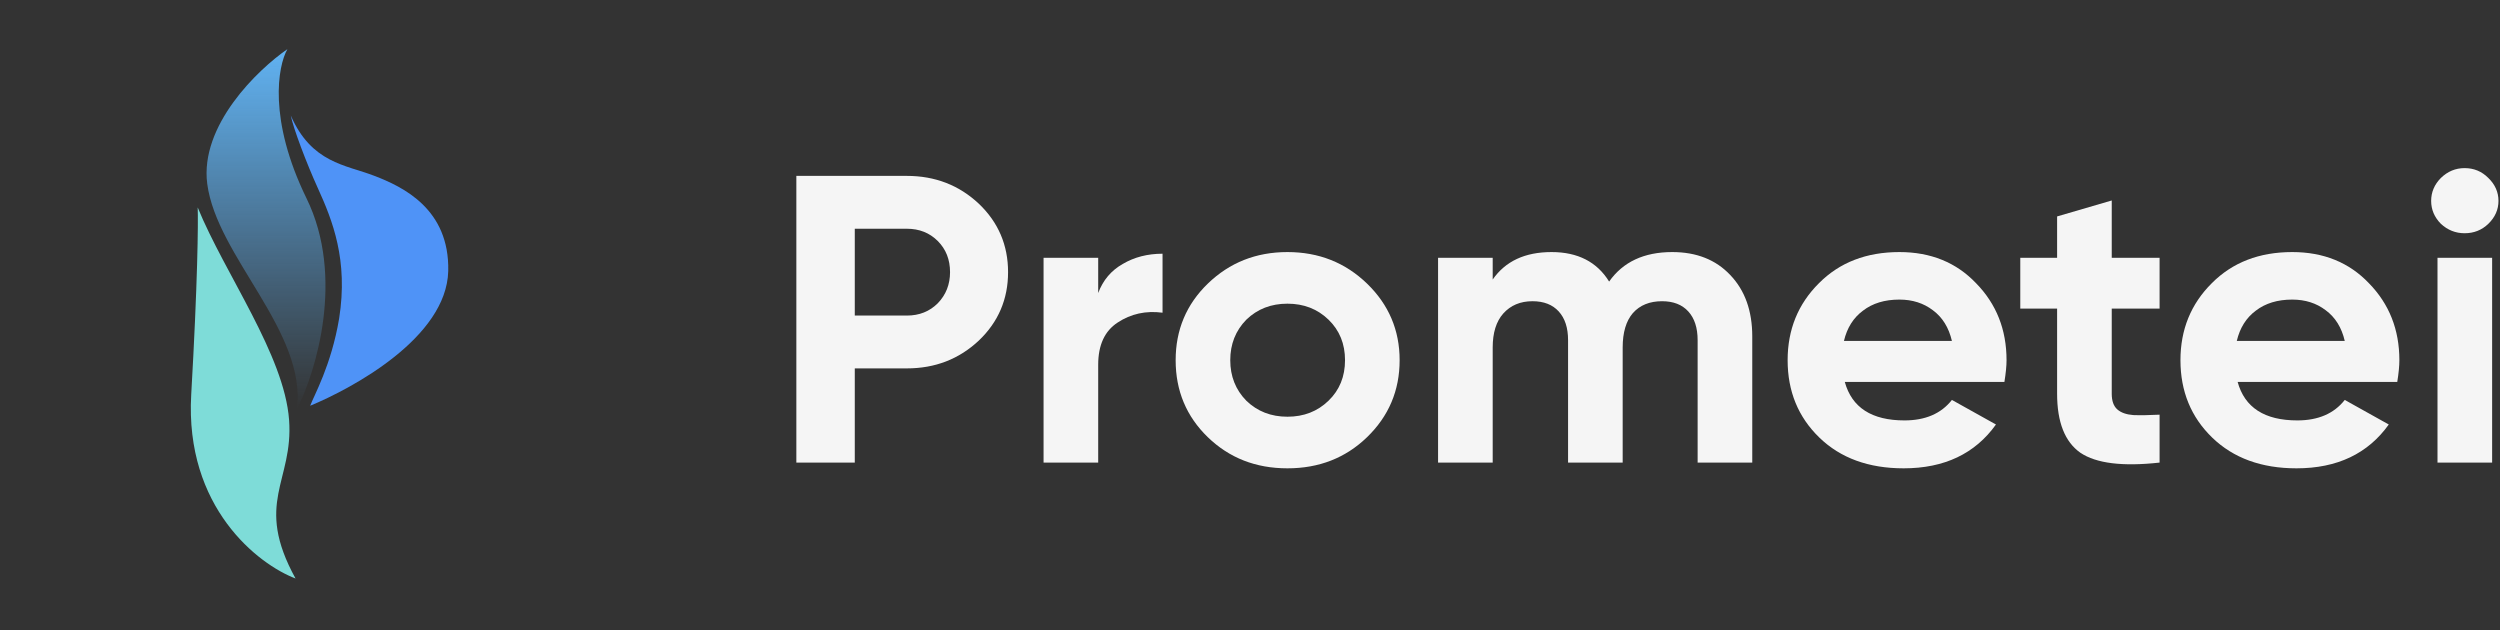
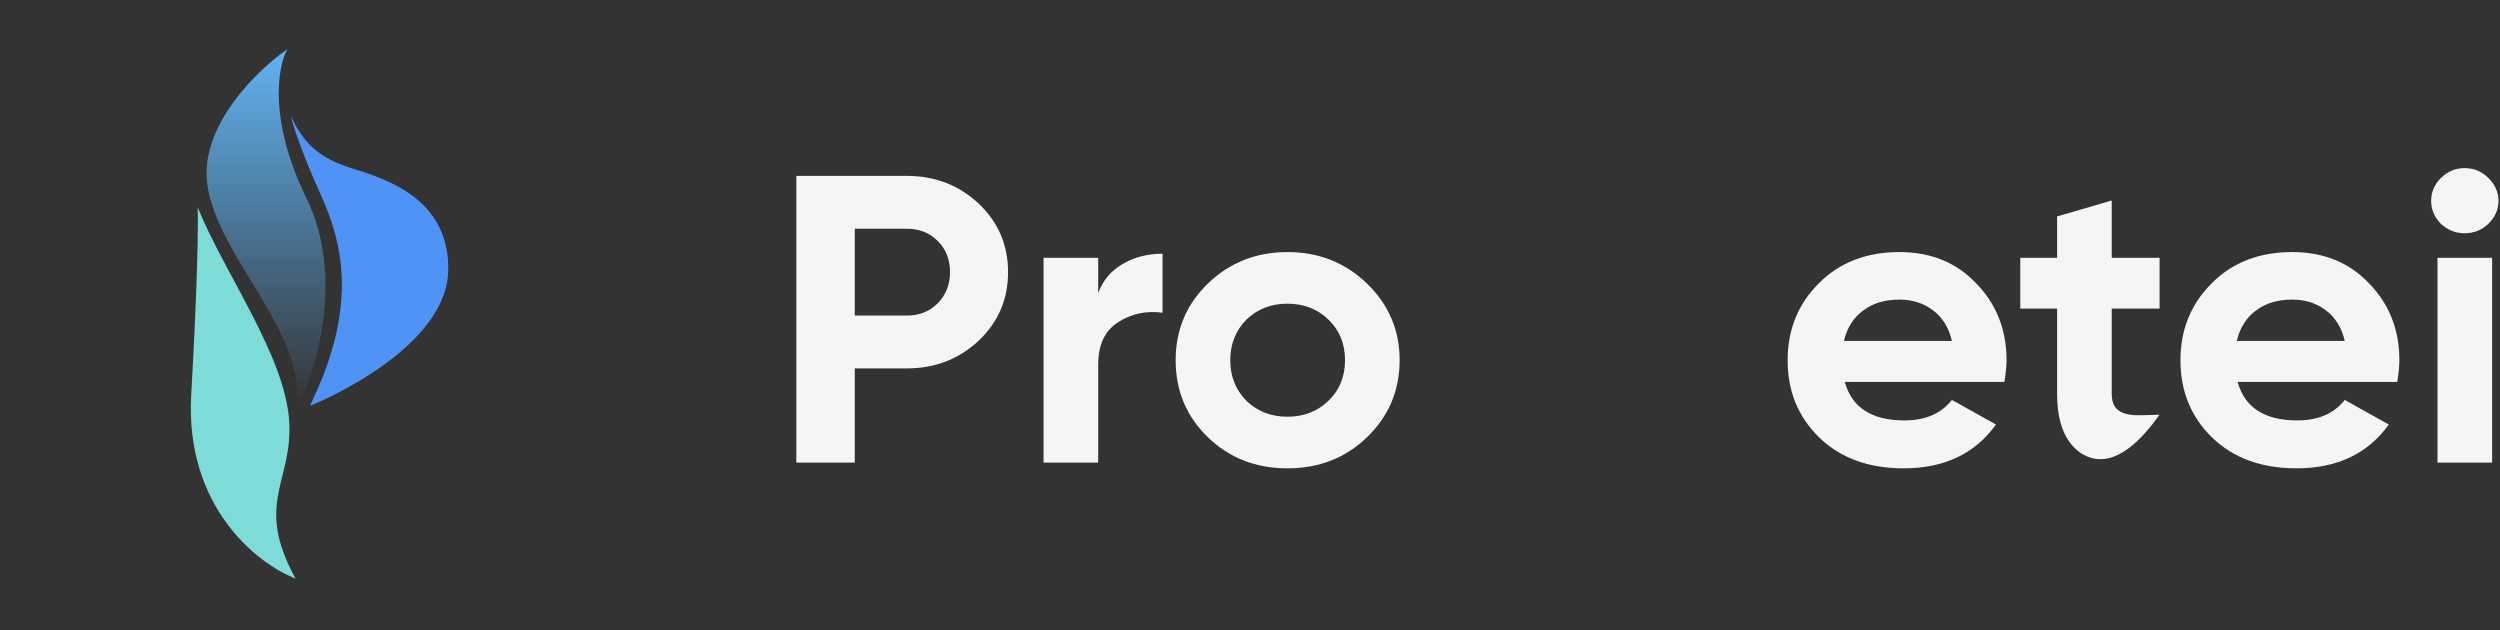
<svg xmlns="http://www.w3.org/2000/svg" width="115" height="29" viewBox="0 0 115 29" fill="none">
  <rect x="0" y="0" width="115" height="29" fill="#333333" stroke="none" />
  <g clip-path="url(#clip0_12_30)">
    <mask id="mask0_12_30" style="mask-type:luminance" maskUnits="userSpaceOnUse" x="0" y="0" width="30" height="29">
      <path d="M29.363 3.05176e-05H0.001V29H29.363V3.05176e-05Z" fill="white" />
    </mask>
    <g mask="url(#mask0_12_30)">
      <path d="M9.533 8.457C9.184 5.775 11.849 3.207 13.22 2.261C12.78 3.041 12.327 5.494 14.099 9.122C15.871 12.737 14.539 17.094 13.66 18.818C14.112 15.241 9.973 11.805 9.533 8.457Z" fill="url(#paint0_linear_12_30)" />
      <path d="M14.63 8.675C14.1 7.512 13.492 5.902 13.376 5.315C14.333 7.499 15.885 7.576 17.217 8.087C18.549 8.598 20.684 9.62 20.619 12.469C20.541 15.535 16.208 17.86 14.268 18.665C14.436 18.205 15.238 16.812 15.6 14.653C16.027 11.958 15.29 10.131 14.63 8.675Z" fill="#4F93F7" />
      <path d="M13.298 19.317C13.078 16.327 10.349 12.61 9.094 9.543C9.12 10.246 9.094 12.954 8.796 18.154C8.499 23.341 11.875 25.96 13.595 26.611C11.668 23.111 13.505 22.153 13.298 19.317Z" fill="#7EDCD8" />
    </g>
    <path d="M36.632 8.091H41.715C43.014 8.091 44.118 8.518 45.027 9.372C45.923 10.226 46.371 11.275 46.371 12.519C46.371 13.762 45.923 14.811 45.027 15.665C44.118 16.519 43.014 16.946 41.715 16.946H39.32V21.279H36.632V8.091ZM39.32 14.516H41.715C42.287 14.516 42.761 14.327 43.138 13.95C43.514 13.561 43.702 13.084 43.702 12.519C43.702 11.941 43.514 11.464 43.138 11.087C42.761 10.71 42.287 10.522 41.715 10.522H39.32V14.516Z" fill="#F5F5F5" />
    <path d="M50.517 11.859V13.479C50.738 12.889 51.114 12.443 51.647 12.142C52.179 11.828 52.789 11.671 53.477 11.671V14.384C52.711 14.283 52.023 14.434 51.413 14.836C50.816 15.225 50.517 15.872 50.517 16.776V21.279H48.004V11.859H50.517Z" fill="#F5F5F5" />
    <path d="M62.884 20.111C61.897 21.066 60.676 21.543 59.222 21.543C57.767 21.543 56.547 21.066 55.56 20.111C54.573 19.156 54.08 17.976 54.08 16.569C54.08 15.175 54.573 14.001 55.56 13.046C56.56 12.079 57.78 11.595 59.222 11.595C60.663 11.595 61.884 12.079 62.884 13.046C63.883 14.013 64.383 15.188 64.383 16.569C64.383 17.963 63.883 19.144 62.884 20.111ZM57.332 18.434C57.839 18.924 58.469 19.169 59.222 19.169C59.975 19.169 60.605 18.924 61.111 18.434C61.618 17.944 61.871 17.323 61.871 16.569C61.871 15.816 61.618 15.194 61.111 14.704C60.605 14.214 59.975 13.969 59.222 13.969C58.469 13.969 57.839 14.214 57.332 14.704C56.839 15.207 56.592 15.828 56.592 16.569C56.592 17.31 56.839 17.932 57.332 18.434Z" fill="#F5F5F5" />
-     <path d="M76.922 11.595C78.039 11.595 78.928 11.947 79.591 12.65C80.266 13.354 80.604 14.296 80.604 15.476V21.279H78.091V15.646C78.091 15.081 77.948 14.641 77.662 14.327C77.377 14.013 76.974 13.856 76.455 13.856C75.883 13.856 75.435 14.038 75.111 14.403C74.799 14.767 74.643 15.294 74.643 15.985V21.279H72.131V15.646C72.131 15.081 71.988 14.641 71.702 14.327C71.416 14.013 71.014 13.856 70.495 13.856C69.936 13.856 69.488 14.045 69.151 14.421C68.826 14.786 68.664 15.307 68.664 15.985V21.279H66.151V11.859H68.664V12.858C69.248 12.016 70.15 11.595 71.371 11.595C72.579 11.595 73.462 12.048 74.02 12.952C74.656 12.048 75.624 11.595 76.922 11.595Z" fill="#F5F5F5" />
    <path d="M92.203 17.568H84.86C85.185 18.748 86.1 19.339 87.606 19.339C88.567 19.339 89.295 19.025 89.788 18.397L91.814 19.527C90.853 20.871 89.438 21.543 87.568 21.543C85.957 21.543 84.665 21.072 83.692 20.13C82.718 19.188 82.231 18.001 82.231 16.569C82.231 15.162 82.711 13.982 83.672 13.027C84.62 12.073 85.853 11.595 87.373 11.595C88.814 11.595 89.989 12.073 90.898 13.027C91.833 13.982 92.301 15.162 92.301 16.569C92.301 16.833 92.268 17.166 92.203 17.568ZM84.821 15.684H89.788C89.645 15.068 89.353 14.597 88.912 14.271C88.483 13.944 87.97 13.781 87.373 13.781C86.698 13.781 86.139 13.95 85.698 14.29C85.256 14.616 84.964 15.081 84.821 15.684Z" fill="#F5F5F5" />
-     <path d="M99.341 11.859V14.195H97.14V18.114C97.14 18.441 97.224 18.679 97.393 18.83C97.562 18.981 97.809 19.069 98.133 19.094C98.458 19.106 98.86 19.1 99.341 19.075V21.279C97.64 21.468 96.426 21.317 95.698 20.827C94.984 20.325 94.627 19.42 94.627 18.114V14.195H92.933V11.859H94.627V9.956L97.14 9.222V11.859H99.341Z" fill="#F5F5F5" />
+     <path d="M99.341 11.859V14.195H97.14V18.114C97.14 18.441 97.224 18.679 97.393 18.83C97.562 18.981 97.809 19.069 98.133 19.094C98.458 19.106 98.86 19.1 99.341 19.075C97.64 21.468 96.426 21.317 95.698 20.827C94.984 20.325 94.627 19.42 94.627 18.114V14.195H92.933V11.859H94.627V9.956L97.14 9.222V11.859H99.341Z" fill="#F5F5F5" />
    <path d="M110.274 17.568H102.931C103.255 18.748 104.171 19.339 105.677 19.339C106.638 19.339 107.365 19.025 107.859 18.397L109.884 19.527C108.923 20.871 107.508 21.543 105.638 21.543C104.028 21.543 102.736 21.072 101.762 20.13C100.788 19.188 100.301 18.001 100.301 16.569C100.301 15.162 100.782 13.982 101.743 13.027C102.691 12.073 103.924 11.595 105.443 11.595C106.885 11.595 108.06 12.073 108.969 13.027C109.904 13.982 110.371 15.162 110.371 16.569C110.371 16.833 110.339 17.166 110.274 17.568ZM102.892 15.684H107.859C107.716 15.068 107.424 14.597 106.982 14.271C106.554 13.944 106.041 13.781 105.443 13.781C104.768 13.781 104.21 13.95 103.768 14.29C103.327 14.616 103.035 15.081 102.892 15.684Z" fill="#F5F5F5" />
    <path d="M113.372 10.729C112.956 10.729 112.593 10.584 112.281 10.296C111.983 9.994 111.833 9.642 111.833 9.241C111.833 8.839 111.983 8.487 112.281 8.186C112.593 7.884 112.956 7.733 113.372 7.733C113.8 7.733 114.164 7.884 114.463 8.186C114.774 8.487 114.93 8.839 114.93 9.241C114.93 9.642 114.774 9.994 114.463 10.296C114.164 10.584 113.8 10.729 113.372 10.729ZM114.638 21.279H112.125V11.859H114.638V21.279Z" fill="#F5F5F5" />
  </g>
  <defs>
    <linearGradient id="paint0_linear_12_30" x1="12.237" y1="2.261" x2="12.237" y2="18.818" gradientUnits="userSpaceOnUse">
      <stop stop-color="#61B3F3" />
      <stop offset="1" stop-color="#61B3F3" stop-opacity="0" />
    </linearGradient>
    <clipPath id="clip0_12_30">
      <rect width="115" height="29" fill="white" />
    </clipPath>
  </defs>
</svg>